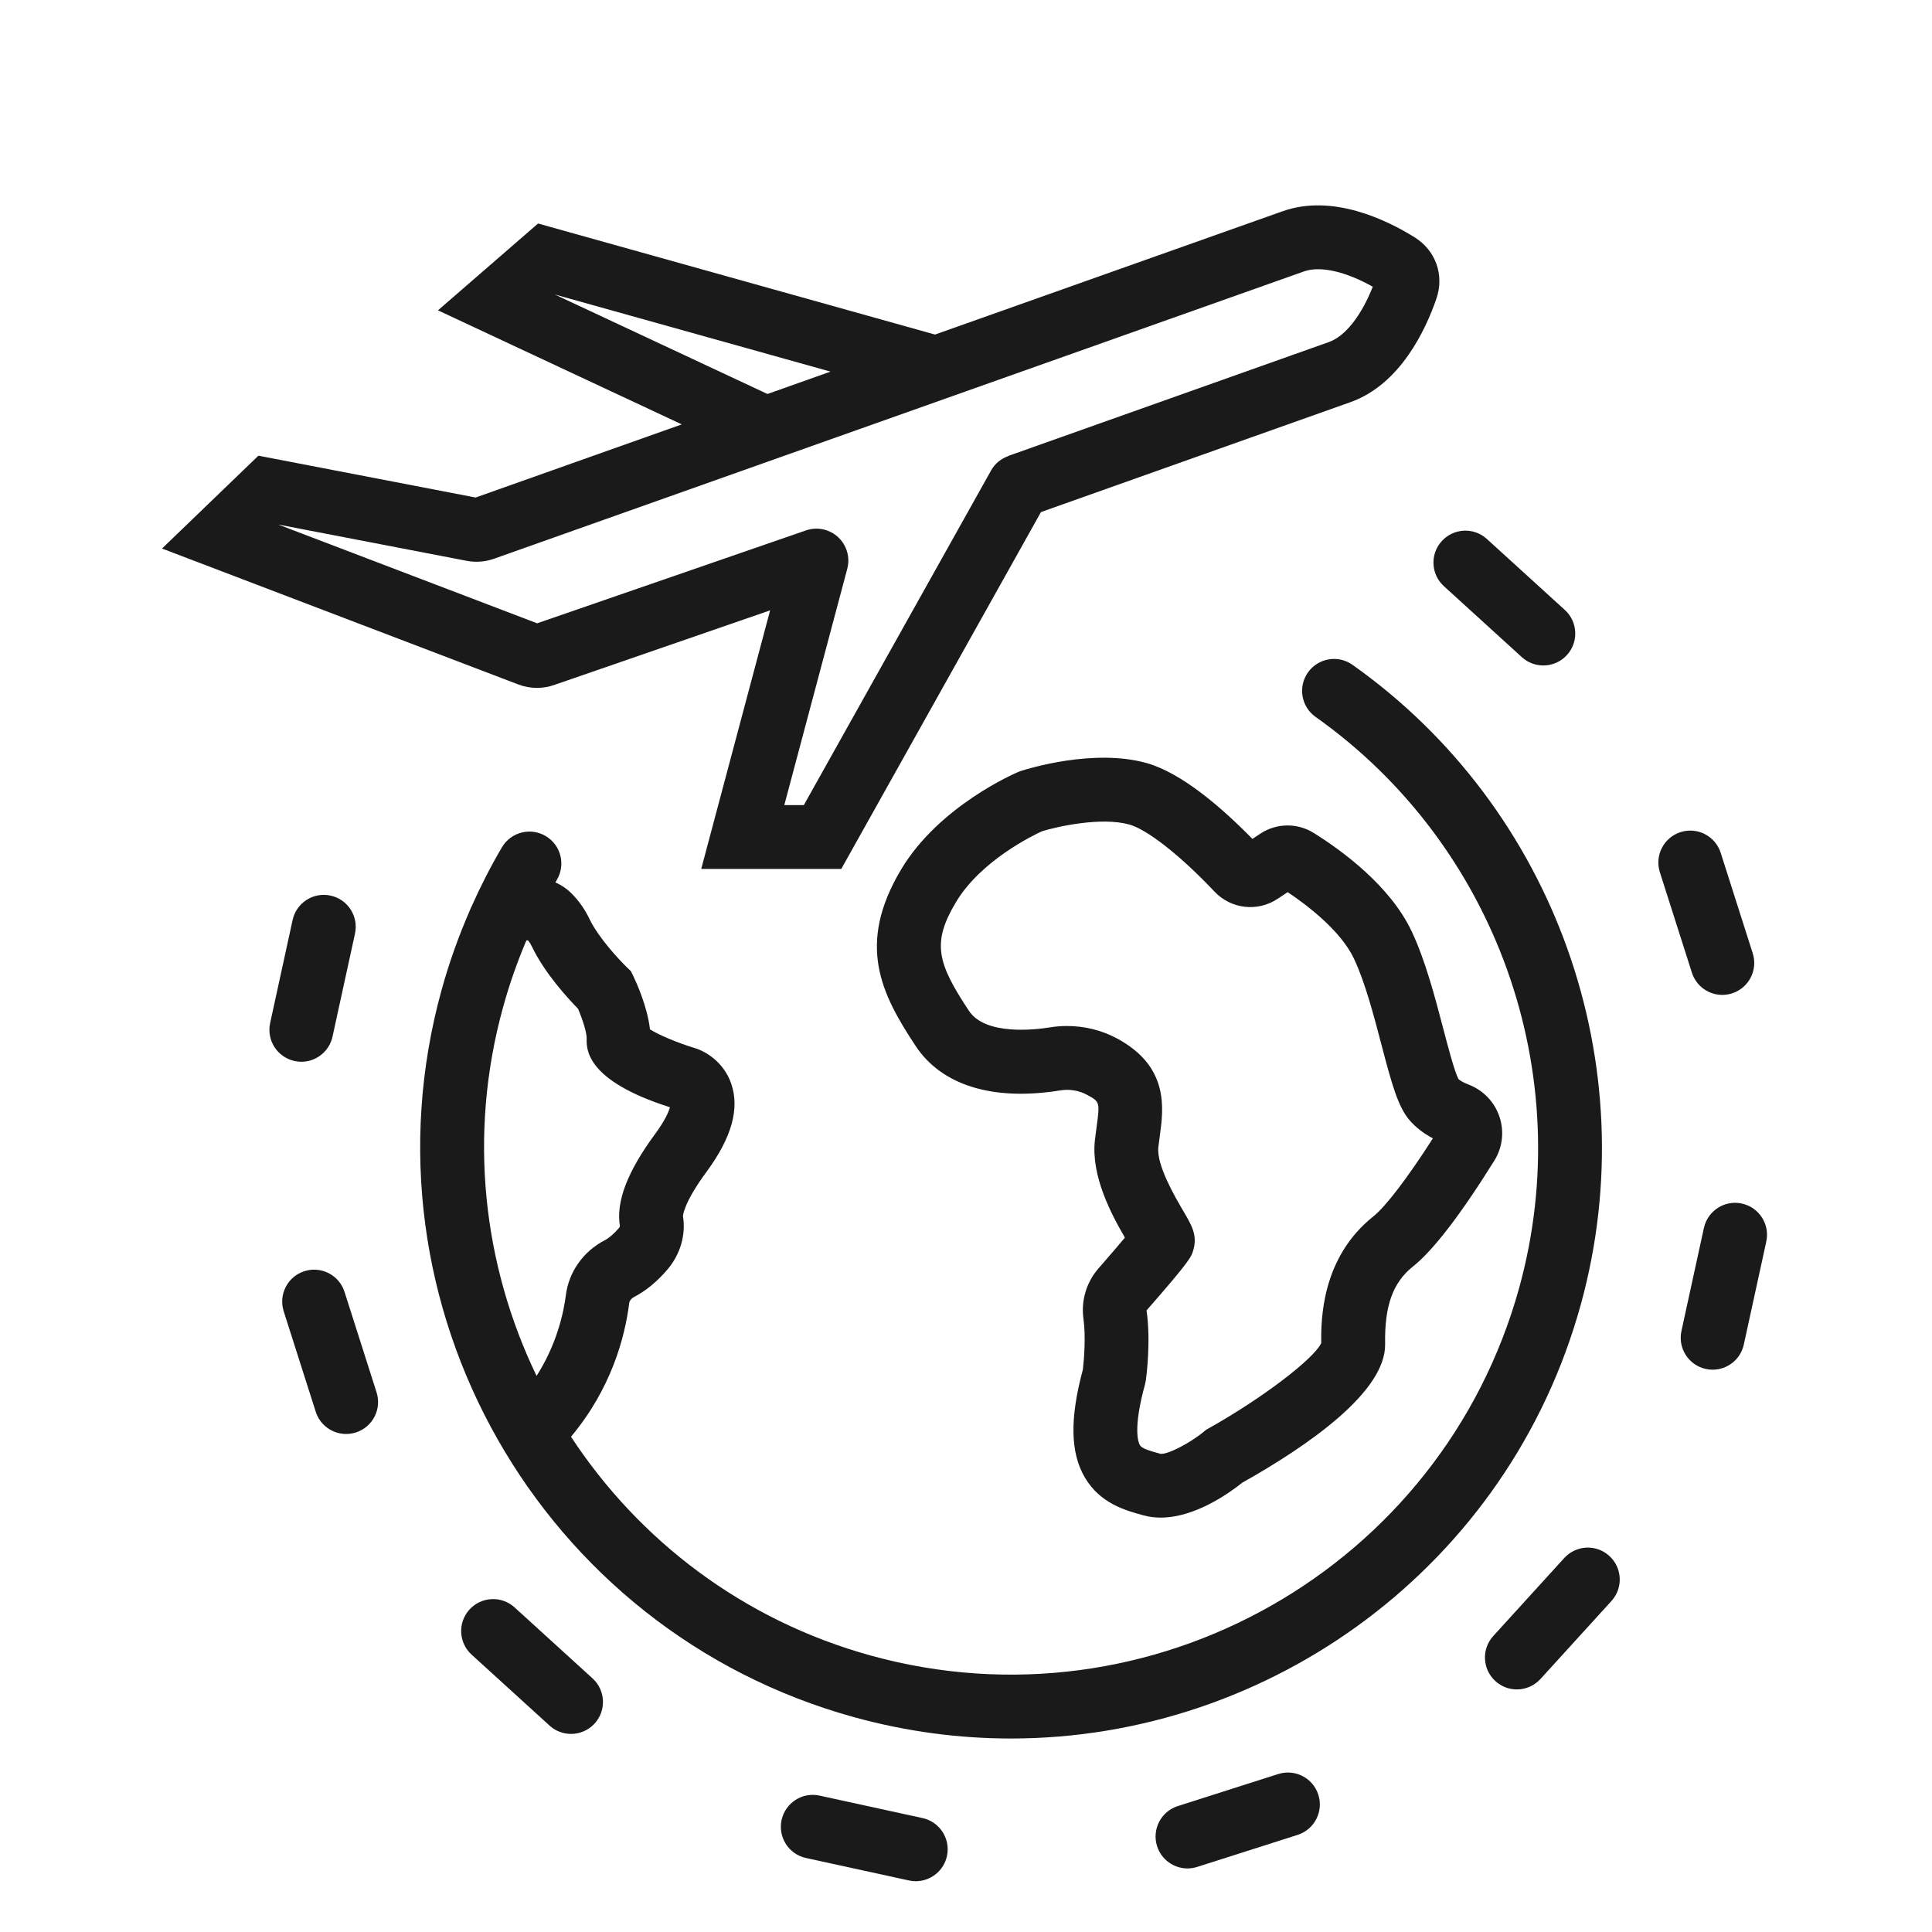
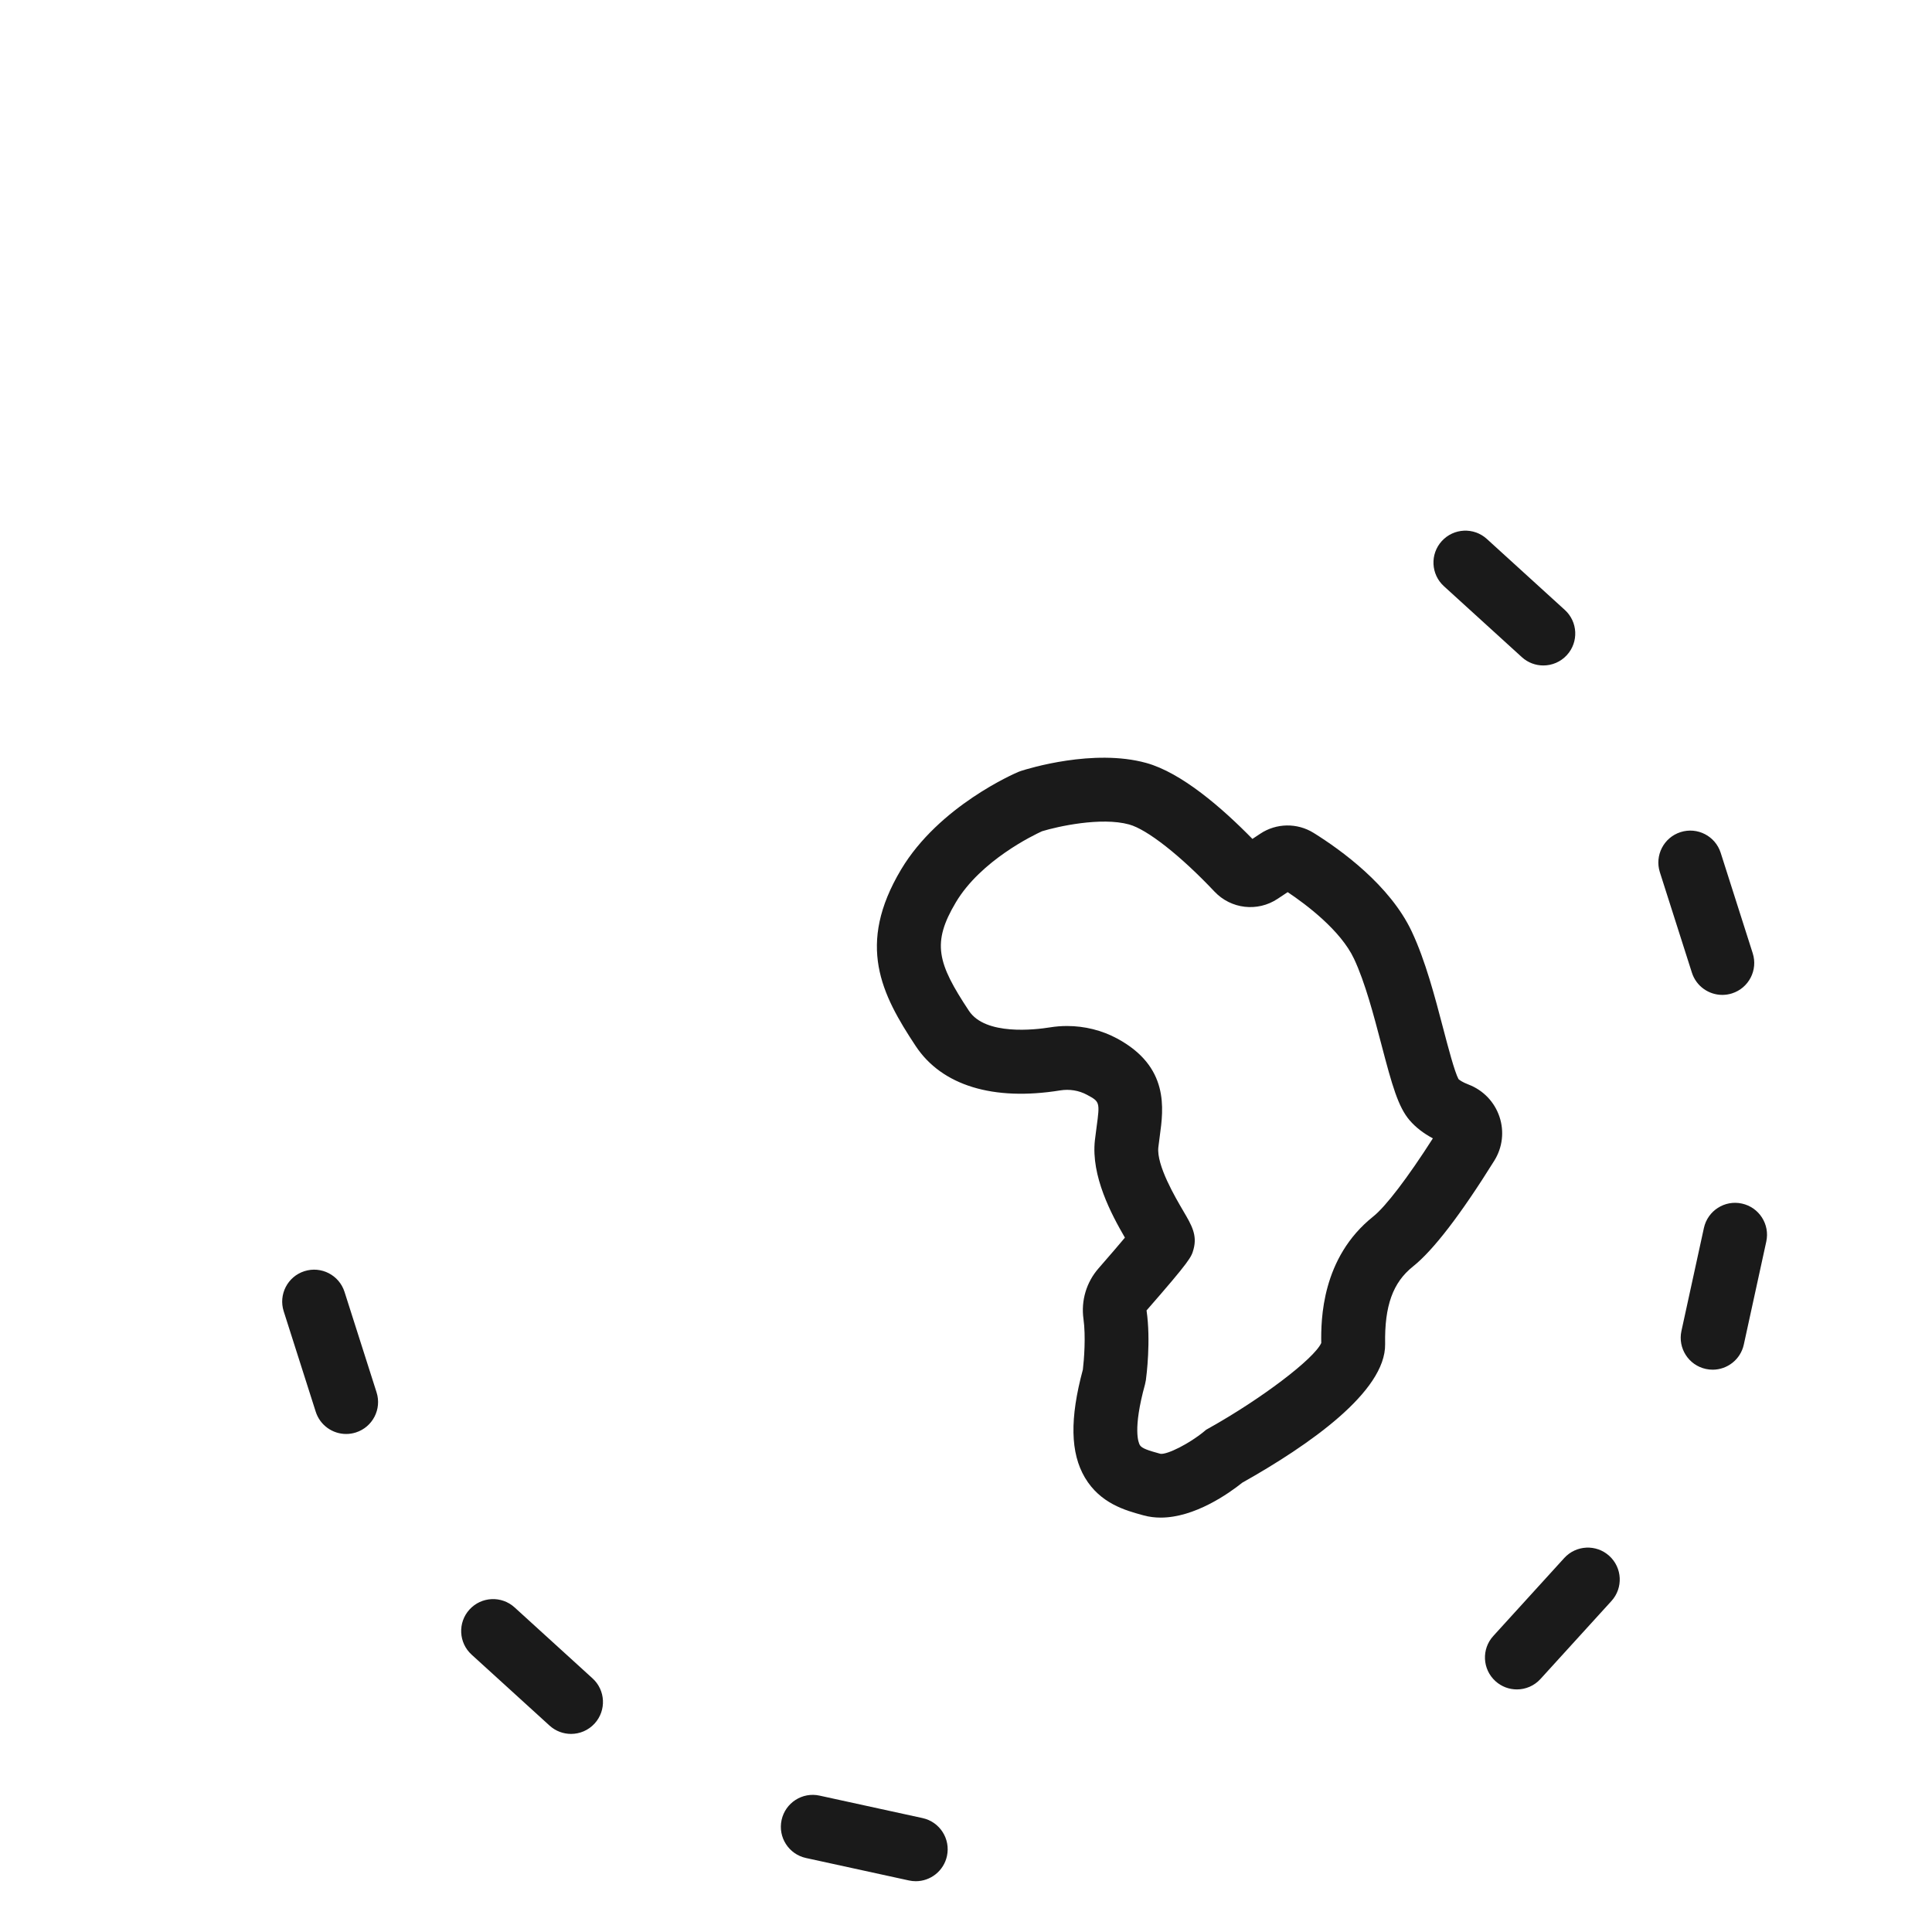
<svg xmlns="http://www.w3.org/2000/svg" width="3000" zoomAndPan="magnify" viewBox="0 0 2250 2250" height="3000" preserveAspectRatio="xMidYMid meet" version="1.0">
  <defs>
    <clipPath id="d8b24398e8">
      <path d="M 188.676 239 L 1677 239 L 1677 1012 L 188.676 1012 Z M 188.676 239 " clip-rule="nonzero" />
    </clipPath>
  </defs>
  <g clip-path="url(#d8b24398e8)">
-     <path fill="#1a1a1a" d="M 625.41 801.117 C 632.258 801.117 639.078 799.969 645.516 797.68 L 896.879 710.816 L 816.633 1011.969 L 979.734 1011.969 L 1212.305 596.363 L 1572.617 468.391 C 1630.918 447.672 1660.445 383.895 1672.871 347.684 C 1682.215 320.379 1672.055 291.762 1647.551 276.438 C 1615.098 256.199 1551.934 225.336 1493.672 246.039 L 1088.922 389.621 L 626.637 260.285 L 510.059 361.418 L 794 494.238 L 553.898 579.41 L 300.941 530.691 L 188.695 638.809 L 603.543 797.098 C 610.586 799.781 618.016 801.117 625.41 801.117 Z M 646.062 342.945 L 967.219 432.789 L 893.809 458.832 Z M 324.742 611.008 L 543.336 653.105 C 554.156 655.207 565.367 654.32 575.535 650.637 L 1518.547 316.117 C 1537.445 309.379 1566.941 316.051 1598.727 333.918 C 1585.324 367.836 1566.648 391.586 1547.734 398.309 L 1174.25 530.965 L 1174.301 531.105 C 1166.098 534.012 1158.828 539.652 1154.246 547.844 L 936.141 937.605 L 913.391 937.605 L 986.719 662.418 C 992.004 642.578 980.211 622.207 960.371 616.918 C 952.867 614.91 945.297 615.367 938.488 617.762 L 625.555 725.902 L 324.652 611.098 Z M 324.742 611.008 " fill-opacity="1" fill-rule="nonzero" />
-   </g>
-   <path fill="#1a1a1a" d="M 1575.07 774.215 C 1558.328 762.371 1535.113 766.328 1523.25 783.098 C 1511.395 799.867 1515.371 823.07 1532.129 834.926 C 1742.535 983.777 1837.855 1250.832 1769.328 1499.457 C 1679.371 1825.801 1340.727 2018.07 1014.438 1928.145 C 865.09 1886.965 743.957 1793.59 664.973 1673.227 C 711.543 1617.555 727.621 1558.32 732.754 1517.734 C 733.121 1514.844 735.199 1512.16 738.32 1510.539 C 752.188 1503.359 765.324 1492.535 777.375 1478.383 C 792.383 1460.758 798.914 1437.895 795.379 1416.379 C 795.379 1416.242 795.504 1401.797 822.664 1364.914 C 852.199 1324.805 861.637 1291.094 851.512 1261.848 C 843.25 1238 823.246 1224.645 808.359 1220.34 C 788.789 1214.422 766.93 1205.141 756.949 1198.785 C 753.906 1171.836 740.652 1143.195 737.668 1137.016 L 734.754 1131.016 L 729.98 1126.406 C 721.391 1118.113 696.859 1091.902 686.652 1070.516 C 681.059 1058.781 673.707 1048.402 664.805 1039.695 C 659.73 1034.727 653.605 1030.719 646.84 1027.645 C 647.441 1026.605 648.004 1025.547 648.613 1024.512 C 659.027 1006.812 653.125 984.023 635.43 973.602 C 617.734 963.191 594.941 969.102 584.535 986.793 C 571.539 1008.879 559.863 1031.754 549.402 1055.215 C 548.641 1056.738 547.898 1058.258 547.359 1059.832 C 534.141 1090.082 522.98 1121.32 514.148 1153.359 C 413.297 1519.238 628.863 1898.957 994.676 1999.836 C 1055.648 2016.648 1116.977 2024.664 1177.363 2024.664 C 1479.277 2024.648 1756.961 1824.109 1841.008 1519.223 C 1917.828 1240.5 1810.957 941.105 1575.07 774.215 Z M 585.828 1173.129 C 593.176 1146.477 602.281 1120.441 613.023 1095.18 C 613.668 1095.137 614.312 1095.121 614.898 1095.129 C 616.664 1097.27 618.219 1099.738 619.543 1102.52 C 634.129 1133.102 661.375 1162.723 673.152 1174.742 C 678.43 1187.031 683.387 1202.602 683.223 1209.34 C 682.93 1221.605 682.055 1258.371 780.223 1289.484 C 778.789 1294.684 774.664 1304.703 762.797 1320.816 C 730.691 1364.418 717.316 1399.352 721.914 1427.594 C 721.965 1427.918 721.754 1429.016 720.77 1430.172 C 715.074 1436.859 709.312 1441.82 704.125 1444.504 C 679.301 1457.359 662.426 1481.242 658.992 1508.398 C 656.367 1529.141 648.438 1565.414 624.895 1602.383 C 562.621 1473.199 544.816 1321.918 585.828 1173.129 Z M 585.828 1173.129 " fill-opacity="1" fill-rule="nonzero" />
+     </g>
  <path fill="#1a1a1a" d="M 1263.559 1720.938 C 1281.379 1750.945 1310.754 1759.02 1330.199 1764.363 L 1331.727 1764.785 C 1338.309 1766.602 1345.012 1767.398 1351.715 1767.398 C 1391.371 1767.398 1431.039 1739.289 1446.781 1726.711 C 1523.875 1683.395 1614.062 1620.758 1613.113 1565.246 C 1612.359 1520.672 1622.074 1493.648 1645.598 1474.891 C 1669.168 1456.105 1701.02 1414.652 1740.266 1351.691 C 1749.836 1336.344 1752.027 1317.719 1746.285 1300.586 C 1740.492 1283.297 1727.355 1269.613 1710.258 1263.059 L 1710.25 1263.059 C 1703.125 1260.324 1699.836 1257.871 1698.59 1256.754 C 1693.992 1248.285 1686.383 1219.246 1680.777 1197.852 C 1671.043 1160.719 1660.012 1118.629 1644.16 1084.918 C 1618.82 1031.02 1561.613 989.75 1529.766 969.945 C 1510.742 958.121 1486.406 958.492 1467.746 970.902 L 1458.566 976.996 C 1423.234 940.883 1376.004 899.859 1334.812 888.5 C 1273.539 871.609 1197.488 895.094 1189.016 897.832 L 1185.996 898.957 C 1182.234 900.543 1093.504 938.621 1049.324 1012.77 C 997.207 1100.246 1026.262 1157.609 1066.484 1218.312 C 1096.875 1264.188 1156.66 1282.488 1234.691 1269.883 C 1245.473 1268.141 1256.488 1269.926 1265.738 1274.914 C 1280.812 1283.047 1281.098 1283.199 1277.023 1312.988 C 1276.355 1317.82 1275.68 1322.809 1275.105 1327.965 C 1270.496 1369.574 1294.223 1414.043 1310.074 1441.348 C 1303.648 1449.023 1293.922 1460.426 1279.254 1477.23 C 1265.195 1493.352 1258.836 1514.766 1261.805 1535.98 C 1264.645 1556.312 1262.473 1583.605 1261.109 1595 C 1245.703 1652.137 1246.496 1692.195 1263.559 1720.938 Z M 1301.047 1209.469 C 1283.25 1199.867 1263.059 1194.879 1242.668 1194.879 C 1236.055 1194.879 1229.426 1195.402 1222.848 1196.469 C 1205.535 1199.258 1147.609 1206.137 1128.457 1177.238 C 1091.508 1121.477 1085.02 1098.121 1113.191 1050.836 C 1142.285 1002 1203.816 972.508 1213.574 968.059 C 1231.355 962.617 1282.203 951.145 1315.051 960.191 C 1336.086 965.988 1375.082 996.668 1414.402 1038.355 C 1433.645 1058.738 1464.555 1062.281 1487.902 1046.77 L 1499.629 1038.984 C 1520.898 1053.184 1561.246 1083.32 1576.879 1116.566 C 1589.816 1144.09 1599.93 1182.672 1608.848 1216.703 C 1621.219 1263.922 1628.309 1289.281 1641.777 1304.836 C 1648.785 1312.926 1657.809 1319.926 1668.715 1325.734 C 1639.41 1371.551 1613.852 1405.102 1599.254 1416.734 C 1539.012 1464.762 1538.332 1537.031 1538.73 1564.039 C 1530.414 1582.465 1469.039 1629.094 1407.707 1663.371 L 1404.742 1665.027 L 1402.137 1667.184 C 1385.203 1681.184 1359.406 1694.207 1351.484 1693.094 L 1349.895 1692.66 C 1337.871 1689.355 1329.812 1686.891 1327.48 1682.965 C 1325.941 1680.371 1318.992 1664.758 1333.492 1612.16 L 1334.48 1607.336 C 1335.109 1602.77 1340.461 1561.688 1335.262 1526.125 C 1386.562 1467.359 1387.488 1463.977 1389.957 1454.965 C 1394.539 1438.363 1387.707 1426.73 1378.238 1410.629 C 1368.801 1394.566 1346.699 1356.965 1349 1336.156 C 1349.5 1331.664 1350.098 1327.305 1350.676 1323.086 C 1355.09 1290.883 1361.754 1242.234 1301.047 1209.469 Z M 1301.047 1209.469 " fill-opacity="1" fill-rule="nonzero" />
-   <path fill="#1a1a1a" d="M 350.973 1236.504 C 368.074 1236.504 383.465 1224.633 387.258 1207.238 L 413.422 1087.277 C 417.797 1067.219 405.086 1047.402 385.023 1043.031 C 364.98 1038.594 345.152 1051.367 340.777 1071.43 L 314.613 1191.395 C 310.238 1211.457 322.953 1231.27 343.016 1235.641 C 345.684 1236.23 348.348 1236.504 350.973 1236.504 Z M 350.973 1236.504 " fill-opacity="1" fill-rule="nonzero" />
  <path fill="#1a1a1a" d="M 401.238 1504.535 C 395 1484.973 374.102 1474.18 354.523 1480.41 C 334.961 1486.648 324.164 1507.57 330.402 1527.137 L 367.707 1644.113 C 372.75 1659.922 387.371 1670.004 403.117 1670.004 C 406.859 1670.004 410.668 1669.438 414.426 1668.238 C 433.984 1662 444.785 1641.078 438.547 1621.512 Z M 401.238 1504.535 " fill-opacity="1" fill-rule="nonzero" />
  <path fill="#1a1a1a" d="M 599.281 1871.98 C 584.102 1858.164 560.582 1859.273 546.762 1874.457 C 532.941 1889.641 534.047 1913.156 549.23 1926.984 L 640.016 2009.625 C 647.145 2016.113 656.102 2019.309 665.031 2019.309 C 675.133 2019.309 685.203 2015.211 692.535 2007.152 C 706.355 1991.965 705.25 1968.449 690.066 1954.625 Z M 599.281 1871.98 " fill-opacity="1" fill-rule="nonzero" />
  <path fill="#1a1a1a" d="M 1074.414 2117.336 L 954.477 2091.172 C 934.414 2086.734 914.609 2099.508 910.234 2119.574 C 905.859 2139.641 918.574 2159.449 938.633 2163.82 L 1058.57 2189.988 C 1061.238 2190.574 1063.902 2190.852 1066.527 2190.852 C 1083.625 2190.852 1099.02 2178.977 1102.812 2161.586 C 1107.188 2141.52 1094.477 2121.707 1074.414 2117.336 Z M 1074.414 2117.336 " fill-opacity="1" fill-rule="nonzero" />
-   <path fill="#1a1a1a" d="M 1488.617 2066.039 L 1371.664 2103.352 C 1352.105 2109.594 1341.309 2130.512 1347.547 2150.074 C 1352.59 2165.883 1367.207 2175.965 1382.957 2175.965 C 1386.695 2175.965 1390.508 2175.398 1394.262 2174.199 L 1511.211 2136.887 C 1530.773 2130.641 1541.57 2109.727 1535.332 2090.16 C 1529.09 2070.598 1508.172 2059.809 1488.617 2066.039 Z M 1488.617 2066.039 " fill-opacity="1" fill-rule="nonzero" />
  <path fill="#1a1a1a" d="M 1821.688 1814.488 L 1739.059 1905.285 C 1725.234 1920.469 1726.336 1943.984 1741.527 1957.805 C 1748.648 1964.297 1757.609 1967.492 1766.539 1967.492 C 1776.641 1967.492 1786.703 1963.395 1794.035 1955.336 L 1876.664 1864.539 C 1890.488 1849.352 1889.387 1825.84 1874.199 1812.02 C 1859.023 1798.191 1835.512 1799.301 1821.688 1814.488 Z M 1821.688 1814.488 " fill-opacity="1" fill-rule="nonzero" />
  <path fill="#1a1a1a" d="M 2028.609 1401.668 C 2008.598 1397.238 1988.738 1410.004 1984.367 1430.07 L 1958.199 1550.023 C 1953.82 1570.082 1966.535 1589.902 1986.598 1594.273 C 1989.262 1594.863 1991.926 1595.137 1994.555 1595.137 C 2011.656 1595.137 2027.047 1583.266 2030.836 1565.871 L 2057.008 1445.918 C 2061.383 1425.855 2048.668 1406.039 2028.609 1401.668 Z M 2028.609 1401.668 " fill-opacity="1" fill-rule="nonzero" />
  <path fill="#1a1a1a" d="M 2005.793 1158.656 C 2009.535 1158.656 2013.344 1158.09 2017.098 1156.891 C 2036.66 1150.645 2047.457 1129.73 2041.219 1110.168 L 2003.914 993.195 C 1997.668 973.633 1976.758 962.832 1957.195 969.074 C 1937.637 975.316 1926.836 996.23 1933.074 1015.797 L 1970.383 1132.766 C 1975.43 1148.578 1990.047 1158.656 2005.793 1158.656 Z M 2005.793 1158.656 " fill-opacity="1" fill-rule="nonzero" />
  <path fill="#1a1a1a" d="M 1681.559 682.672 L 1772.344 765.312 C 1779.465 771.805 1788.426 775 1797.355 775 C 1807.457 775 1817.52 770.906 1824.852 762.844 C 1838.676 747.66 1837.574 724.145 1822.383 710.324 L 1731.602 627.684 C 1716.426 613.848 1692.914 614.965 1679.09 630.152 C 1665.266 645.336 1666.371 668.852 1681.559 682.672 Z M 1681.559 682.672 " fill-opacity="1" fill-rule="nonzero" />
</svg>